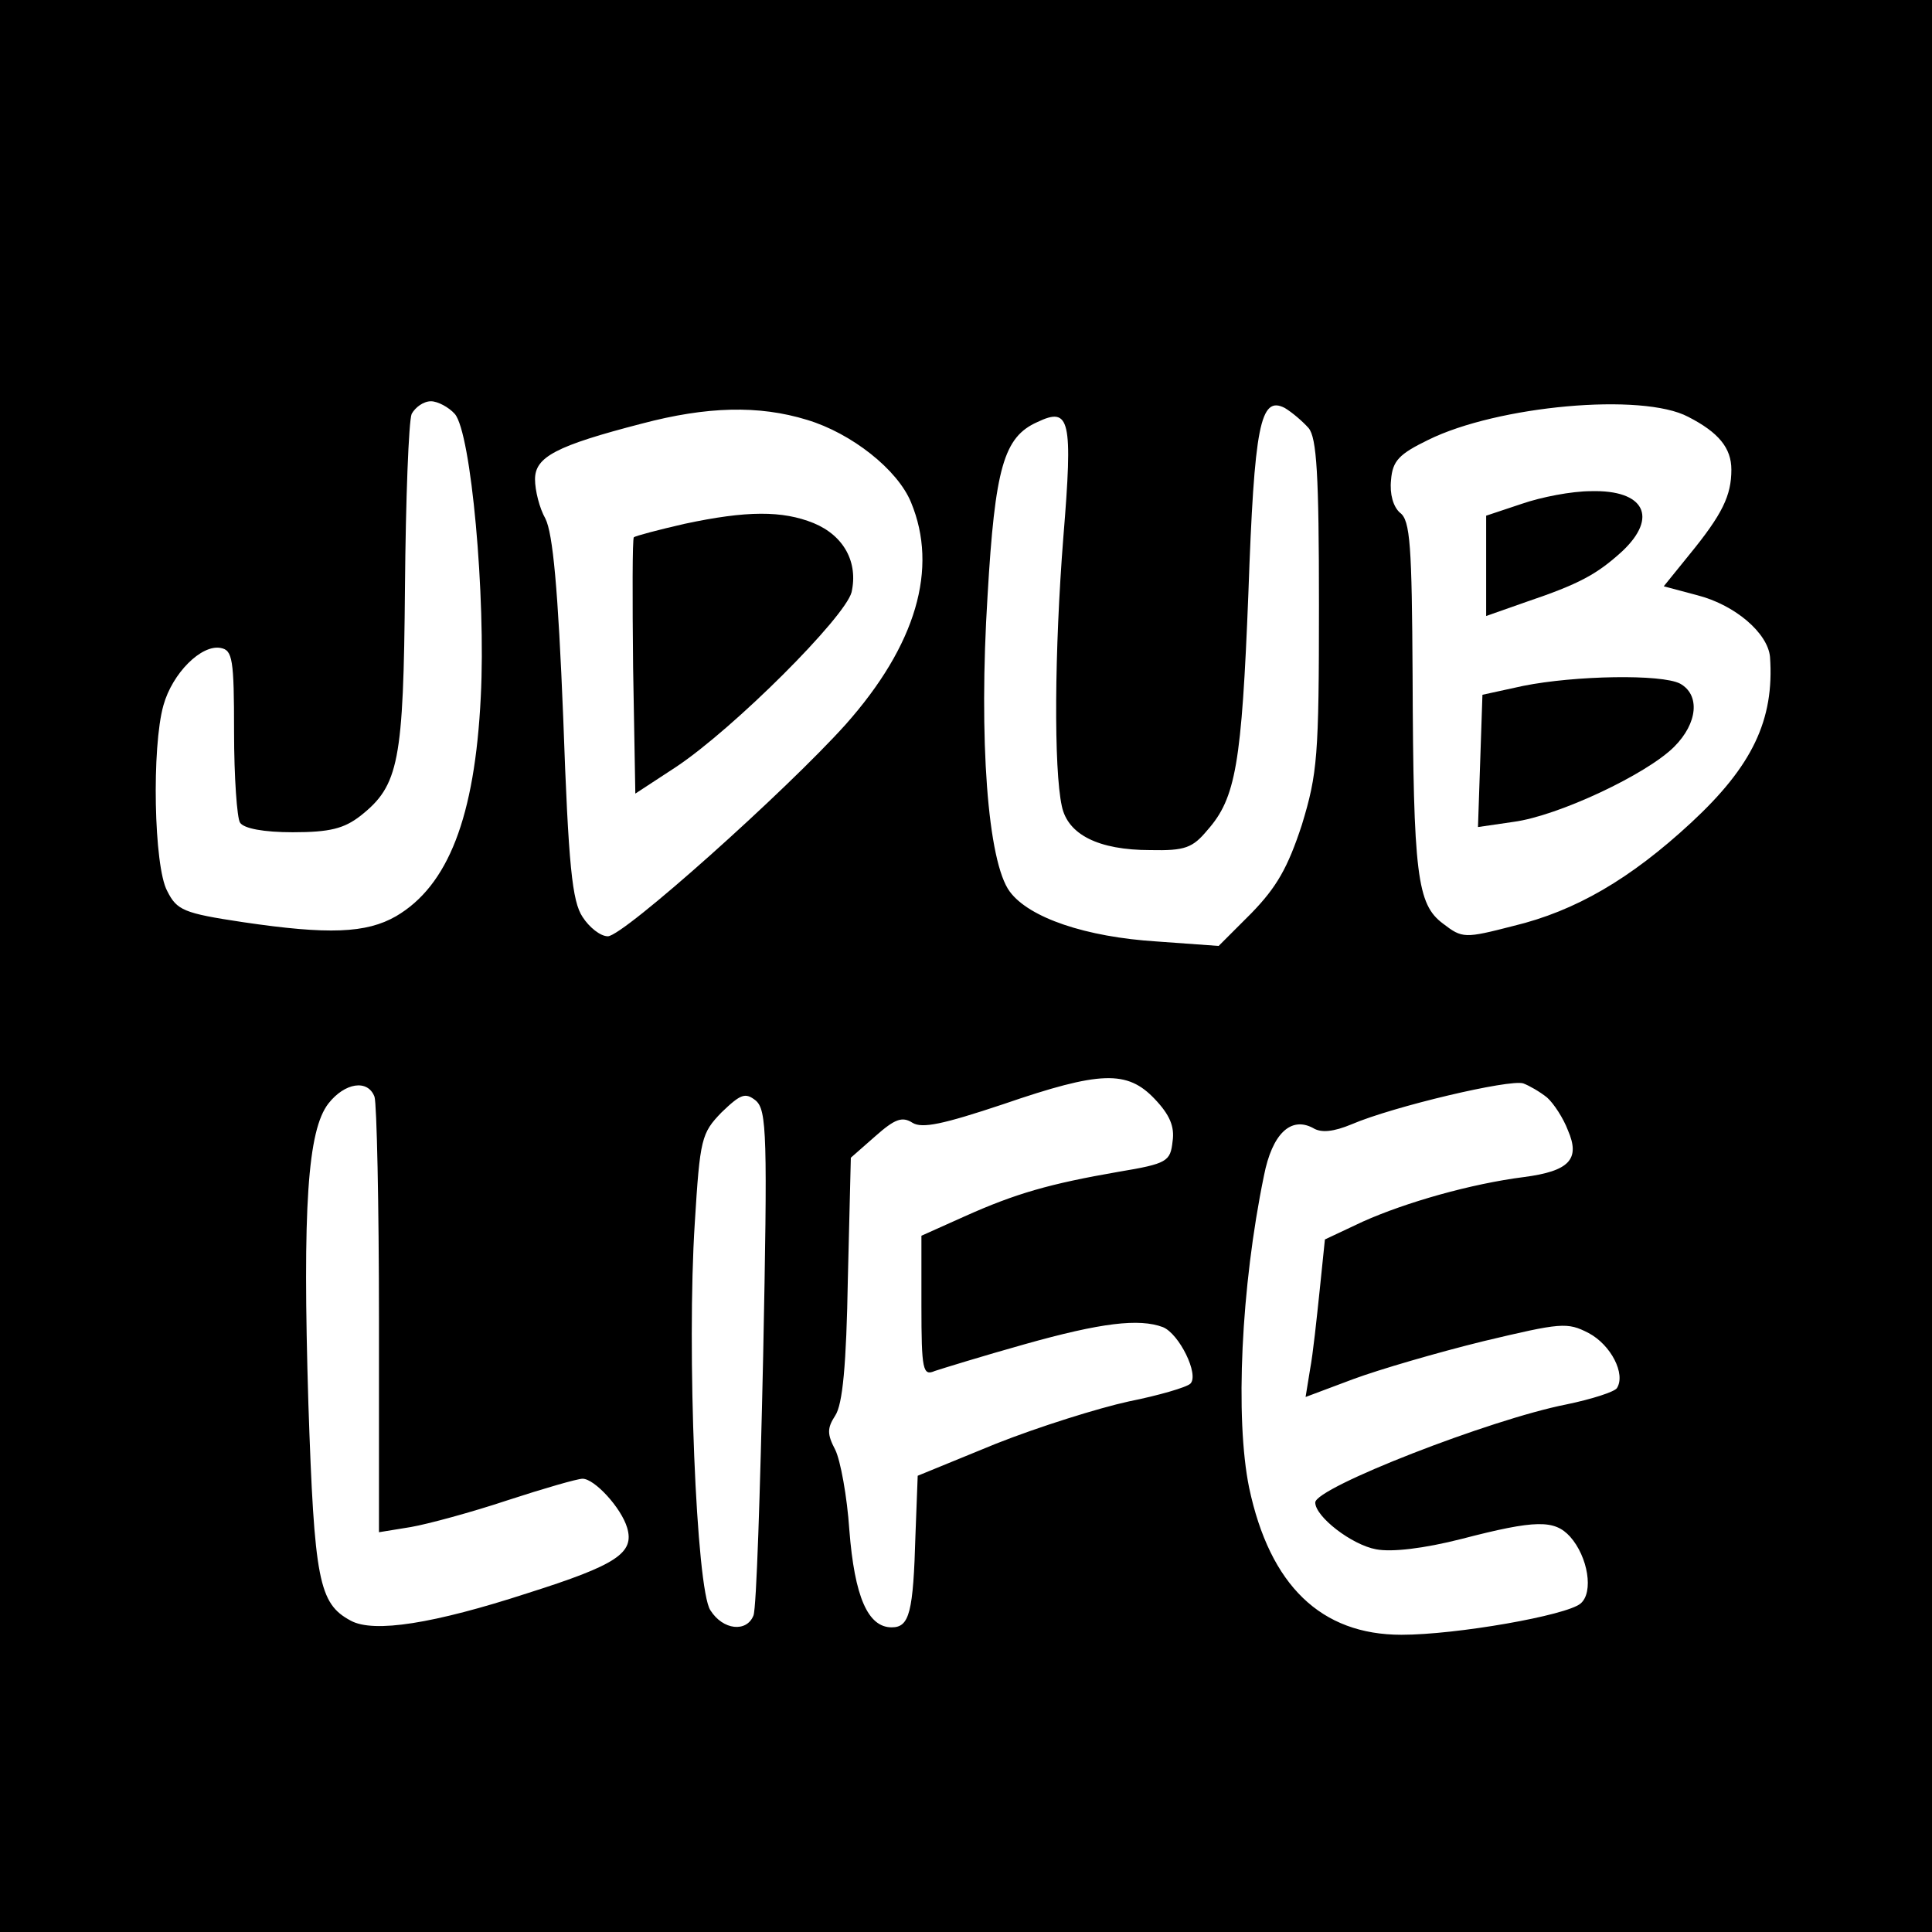
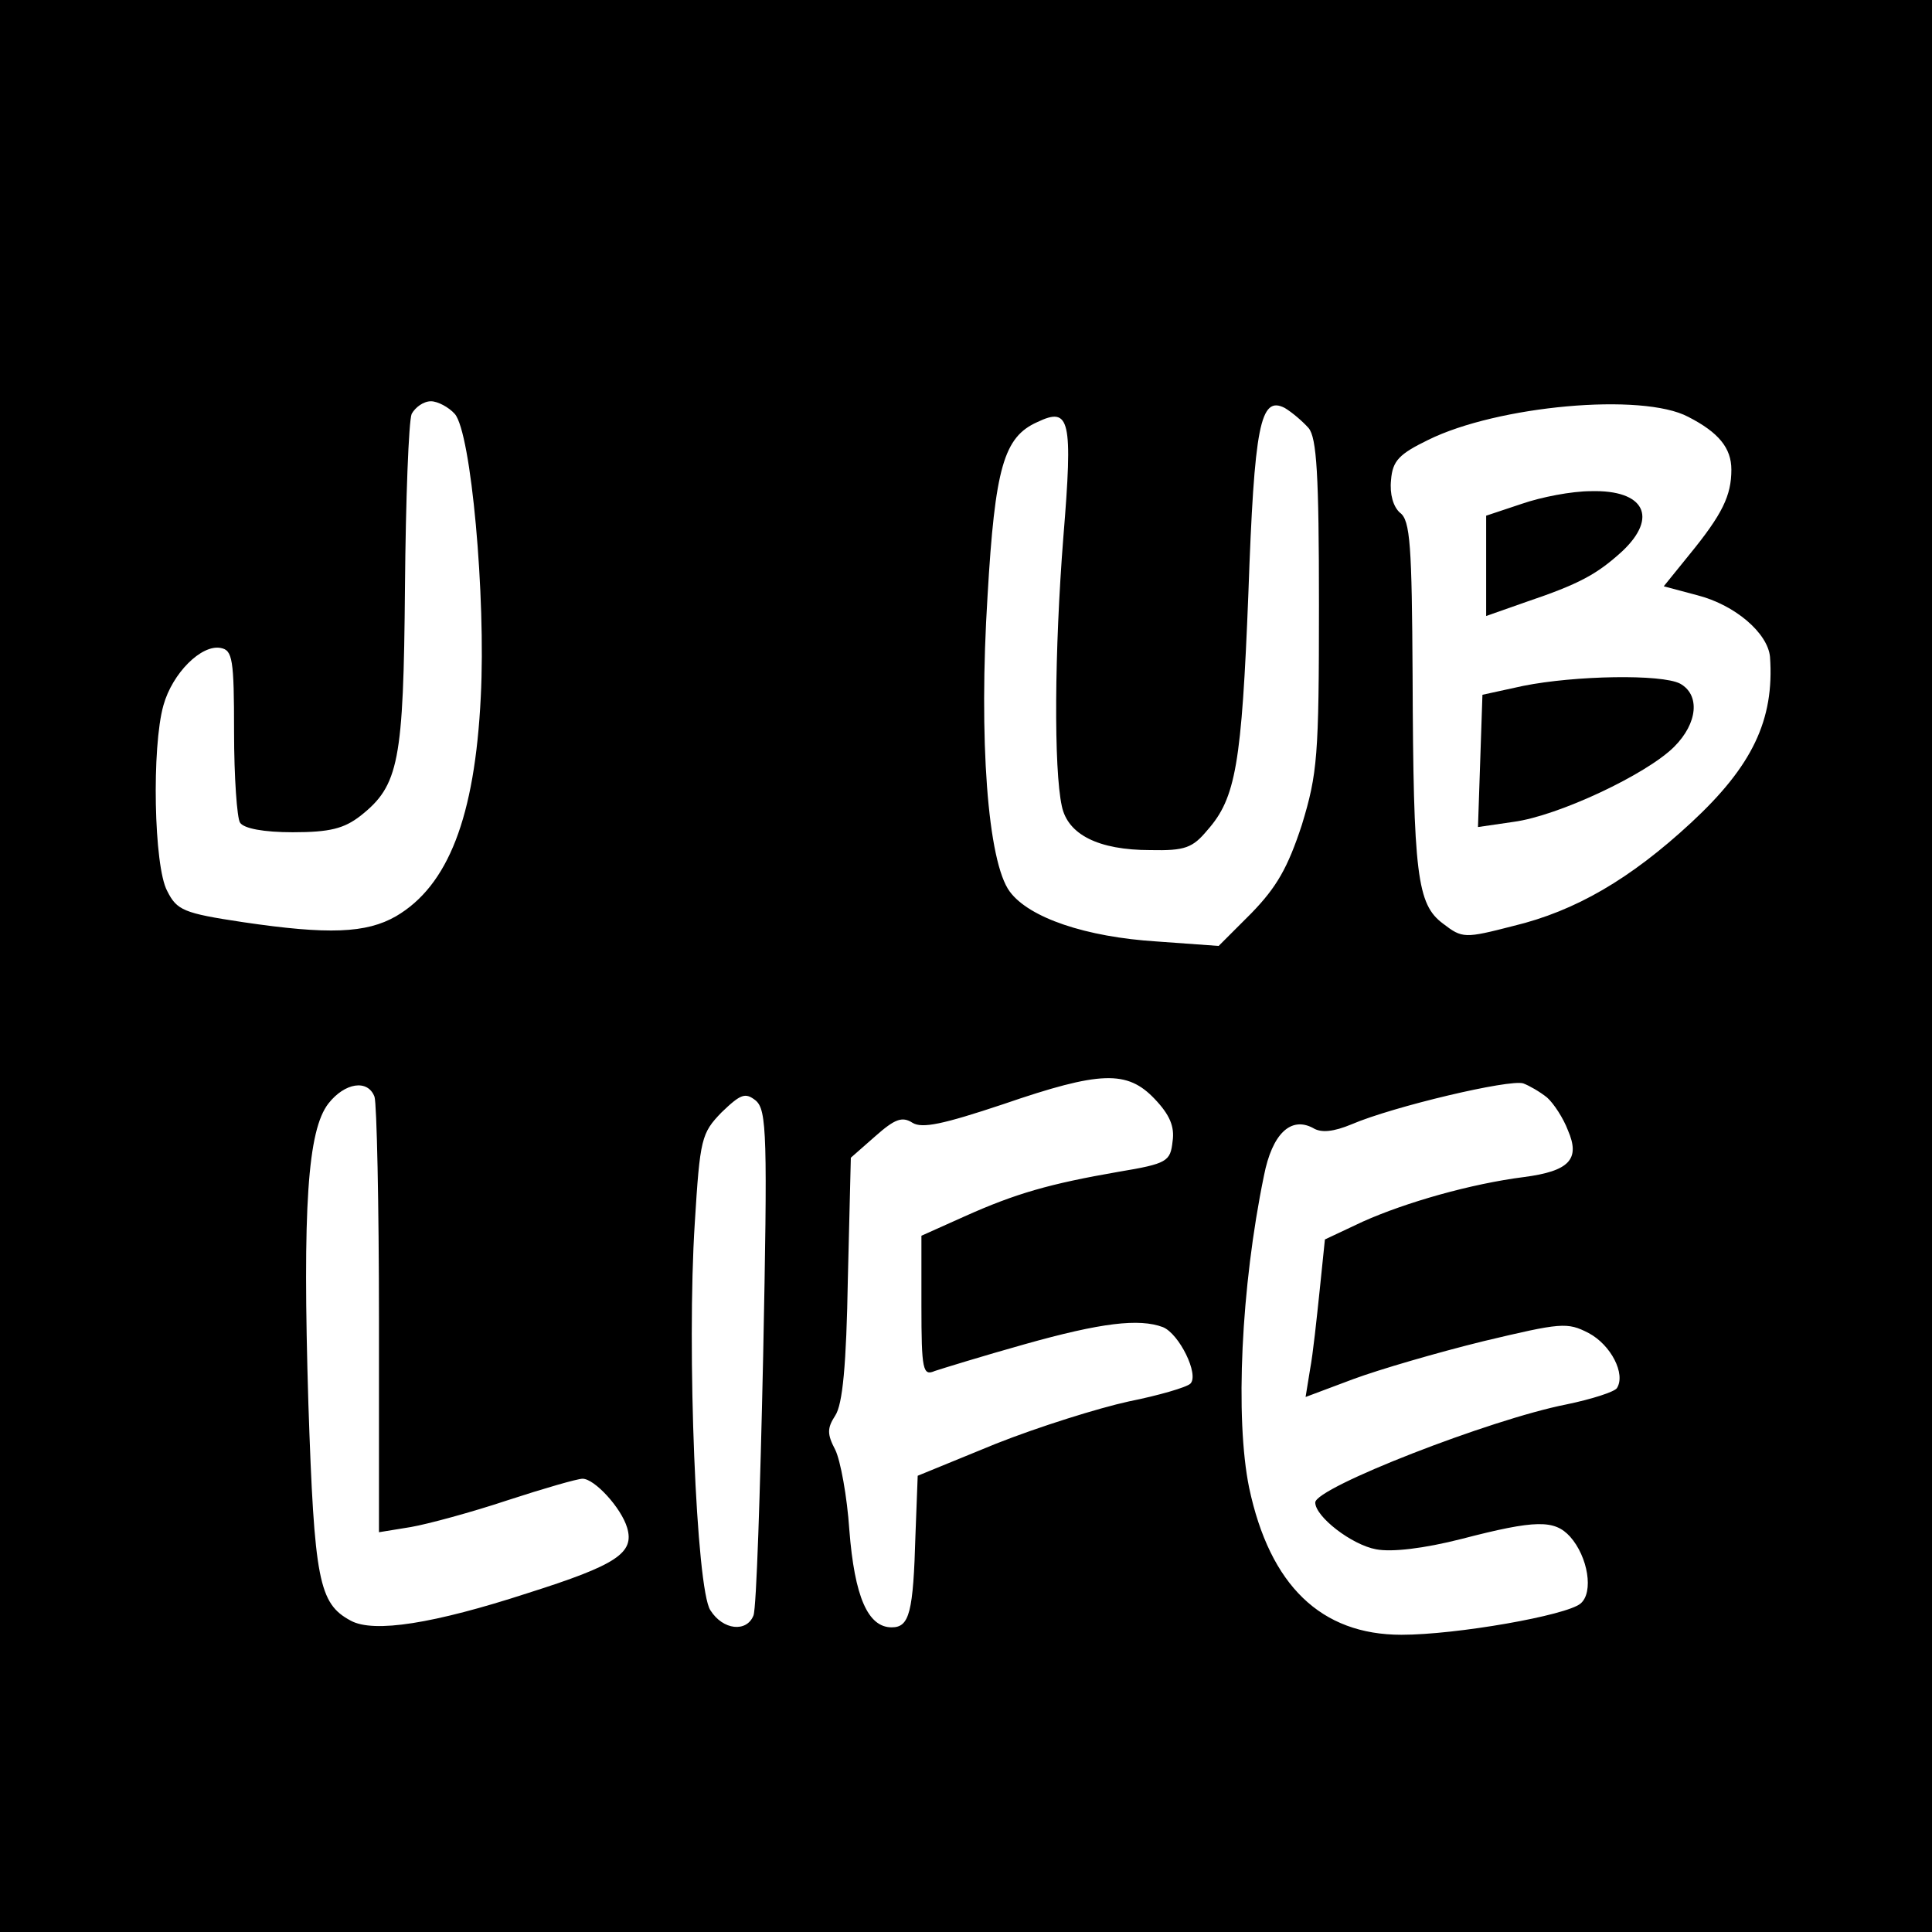
<svg xmlns="http://www.w3.org/2000/svg" version="1.0" width="260pt" height="260pt" viewBox="0 0 260 260" preserveAspectRatio="xMidYMid meet">
  <g transform="translate(0,260) scale(0.1,-0.1)" fill="#000000" stroke="none">
-     <path d="M0 1300 l0 -1300 1300 0 1300 0 0 1300 0 1300 -1300 0 -1300 0 0 -1300z m612 743 c22 -25 42 -246 35 -381 -8 -162 -44 -254 -114 -295 -40 -23 -91 -25 -206 -8 -80 12 -89 16 -102 42 -18 33 -21 194 -5 250 12 43 51 82 77 77 16 -3 18 -15 18 -113 0 -61 4 -116 8 -122 5 -8 32 -13 71 -13 50 0 69 5 91 22 52 41 58 73 60 308 1 118 5 223 9 233 5 9 16 17 26 17 9 0 24 -8 32 -17z m1149 -19 c11 -13 14 -63 14 -238 0 -204 -2 -227 -23 -296 -19 -58 -34 -84 -68 -119 l-44 -44 -83 6 c-96 6 -172 32 -198 67 -30 40 -42 206 -30 398 10 173 22 214 67 234 44 21 48 4 35 -155 -12 -153 -13 -312 -2 -362 8 -38 49 -59 119 -59 47 -1 57 3 77 27 38 43 46 89 55 318 8 227 16 267 49 250 10 -6 24 -18 32 -27z m511 15 c41 -21 58 -42 58 -71 0 -35 -12 -60 -57 -115 l-34 -42 45 -12 c51 -13 95 -51 98 -83 6 -85 -24 -147 -106 -223 -82 -76 -156 -119 -239 -139 -66 -17 -69 -17 -95 3 -35 26 -40 65 -41 334 -1 174 -3 209 -17 219 -9 8 -14 25 -12 44 2 26 11 35 50 54 93 46 288 64 350 31z m-1186 -4 c60 -18 122 -67 140 -111 37 -89 7 -192 -88 -299 -80 -89 -299 -285 -320 -285 -10 0 -25 12 -34 26 -14 21 -19 68 -26 267 -7 175 -14 249 -24 269 -8 14 -14 38 -14 53 0 30 28 45 144 75 87 23 157 25 222 5z m468 -914 c20 -21 27 -37 24 -57 -3 -27 -7 -30 -73 -41 -92 -16 -138 -29 -207 -60 l-58 -26 0 -94 c0 -87 2 -95 18 -88 9 3 64 20 121 36 103 29 154 35 186 23 22 -9 49 -64 37 -76 -5 -5 -43 -16 -83 -24 -41 -9 -121 -34 -179 -57 l-105 -43 -3 -79 c-3 -105 -8 -125 -32 -125 -32 0 -50 41 -57 131 -3 45 -12 94 -19 108 -11 21 -11 29 0 46 10 15 15 68 17 184 l4 163 33 29 c26 23 36 27 50 18 13 -8 41 -2 122 25 131 45 167 46 204 7z m528 2 c9 -8 22 -28 28 -44 17 -39 2 -55 -59 -63 -71 -9 -159 -34 -217 -60 l-51 -24 -7 -68 c-4 -38 -9 -86 -13 -107 l-6 -37 64 24 c35 13 114 36 175 51 105 25 113 26 142 11 30 -16 50 -55 38 -74 -3 -5 -34 -15 -68 -22 -102 -20 -338 -112 -338 -132 0 -19 49 -57 82 -63 21 -4 64 1 115 14 100 26 125 26 146 3 24 -27 32 -75 14 -90 -19 -16 -167 -42 -241 -42 -108 0 -177 66 -205 198 -19 93 -11 270 20 420 11 56 36 80 66 64 11 -7 28 -5 52 5 56 24 213 61 231 55 8 -3 22 -11 32 -19z m-1578 1 c3 -9 6 -144 6 -301 l0 -285 43 7 c23 4 82 20 130 36 49 16 94 29 101 29 16 0 52 -39 60 -66 10 -34 -14 -50 -134 -88 -126 -41 -207 -54 -238 -37 -43 23 -49 54 -57 292 -8 265 -1 368 27 404 22 28 53 33 62 9z m523 -350 c-4 -182 -9 -338 -13 -348 -9 -23 -41 -20 -58 7 -19 28 -32 351 -21 521 7 114 9 121 36 149 26 25 32 27 46 16 15 -13 16 -46 10 -345z" />
+     <path d="M0 1300 l0 -1300 1300 0 1300 0 0 1300 0 1300 -1300 0 -1300 0 0 -1300z m612 743 c22 -25 42 -246 35 -381 -8 -162 -44 -254 -114 -295 -40 -23 -91 -25 -206 -8 -80 12 -89 16 -102 42 -18 33 -21 194 -5 250 12 43 51 82 77 77 16 -3 18 -15 18 -113 0 -61 4 -116 8 -122 5 -8 32 -13 71 -13 50 0 69 5 91 22 52 41 58 73 60 308 1 118 5 223 9 233 5 9 16 17 26 17 9 0 24 -8 32 -17z m1149 -19 c11 -13 14 -63 14 -238 0 -204 -2 -227 -23 -296 -19 -58 -34 -84 -68 -119 l-44 -44 -83 6 c-96 6 -172 32 -198 67 -30 40 -42 206 -30 398 10 173 22 214 67 234 44 21 48 4 35 -155 -12 -153 -13 -312 -2 -362 8 -38 49 -59 119 -59 47 -1 57 3 77 27 38 43 46 89 55 318 8 227 16 267 49 250 10 -6 24 -18 32 -27z m511 15 c41 -21 58 -42 58 -71 0 -35 -12 -60 -57 -115 l-34 -42 45 -12 c51 -13 95 -51 98 -83 6 -85 -24 -147 -106 -223 -82 -76 -156 -119 -239 -139 -66 -17 -69 -17 -95 3 -35 26 -40 65 -41 334 -1 174 -3 209 -17 219 -9 8 -14 25 -12 44 2 26 11 35 50 54 93 46 288 64 350 31z m-1186 -4 z m468 -914 c20 -21 27 -37 24 -57 -3 -27 -7 -30 -73 -41 -92 -16 -138 -29 -207 -60 l-58 -26 0 -94 c0 -87 2 -95 18 -88 9 3 64 20 121 36 103 29 154 35 186 23 22 -9 49 -64 37 -76 -5 -5 -43 -16 -83 -24 -41 -9 -121 -34 -179 -57 l-105 -43 -3 -79 c-3 -105 -8 -125 -32 -125 -32 0 -50 41 -57 131 -3 45 -12 94 -19 108 -11 21 -11 29 0 46 10 15 15 68 17 184 l4 163 33 29 c26 23 36 27 50 18 13 -8 41 -2 122 25 131 45 167 46 204 7z m528 2 c9 -8 22 -28 28 -44 17 -39 2 -55 -59 -63 -71 -9 -159 -34 -217 -60 l-51 -24 -7 -68 c-4 -38 -9 -86 -13 -107 l-6 -37 64 24 c35 13 114 36 175 51 105 25 113 26 142 11 30 -16 50 -55 38 -74 -3 -5 -34 -15 -68 -22 -102 -20 -338 -112 -338 -132 0 -19 49 -57 82 -63 21 -4 64 1 115 14 100 26 125 26 146 3 24 -27 32 -75 14 -90 -19 -16 -167 -42 -241 -42 -108 0 -177 66 -205 198 -19 93 -11 270 20 420 11 56 36 80 66 64 11 -7 28 -5 52 5 56 24 213 61 231 55 8 -3 22 -11 32 -19z m-1578 1 c3 -9 6 -144 6 -301 l0 -285 43 7 c23 4 82 20 130 36 49 16 94 29 101 29 16 0 52 -39 60 -66 10 -34 -14 -50 -134 -88 -126 -41 -207 -54 -238 -37 -43 23 -49 54 -57 292 -8 265 -1 368 27 404 22 28 53 33 62 9z m523 -350 c-4 -182 -9 -338 -13 -348 -9 -23 -41 -20 -58 7 -19 28 -32 351 -21 521 7 114 9 121 36 149 26 25 32 27 46 16 15 -13 16 -46 10 -345z" />
    <path d="M2048 1922 l-48 -16 0 -67 0 -68 54 19 c71 24 95 37 129 68 49 46 30 83 -42 81 -26 0 -67 -8 -93 -17z" />
    <path d="M2050 1677 l-55 -12 -3 -89 -3 -89 48 7 c60 8 179 64 216 101 32 32 35 70 8 85 -25 13 -141 11 -211 -3z" />
-     <path d="M921 1895 c-35 -8 -65 -16 -68 -18 -2 -2 -2 -81 -1 -175 l3 -170 55 36 c78 52 227 201 236 235 9 40 -10 76 -51 93 -42 17 -90 17 -174 -1z" />
  </g>
</svg>